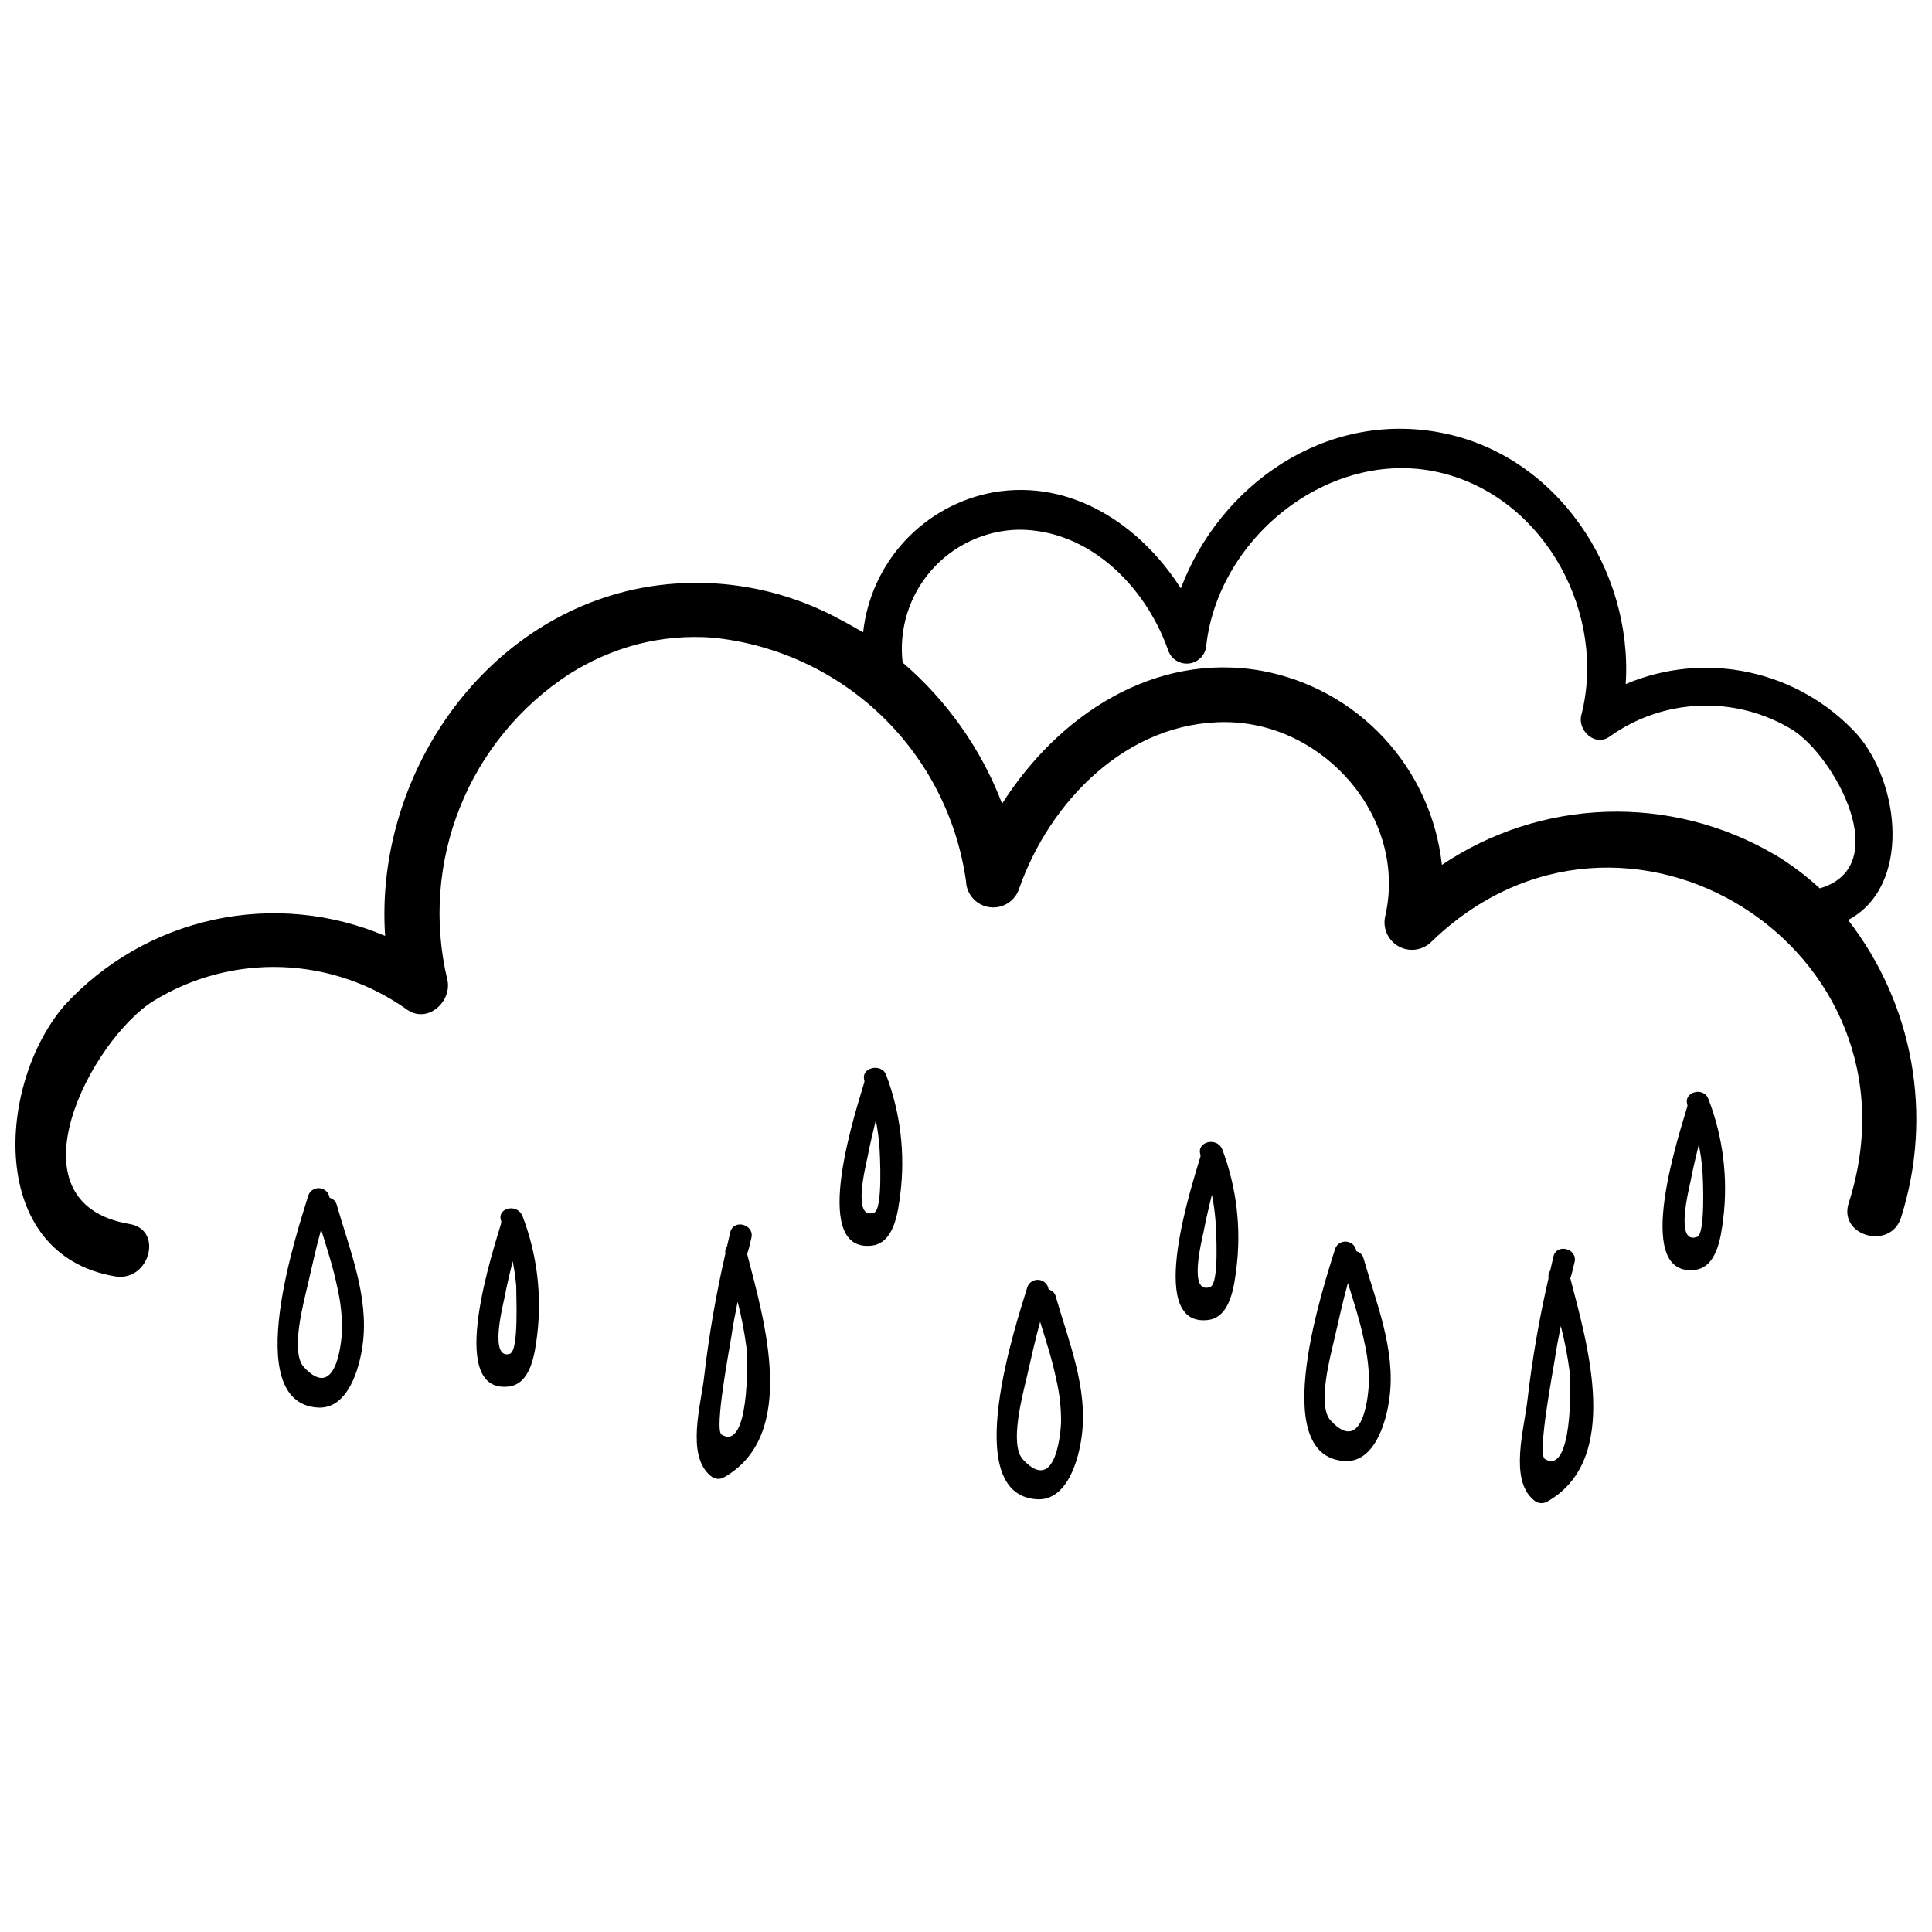
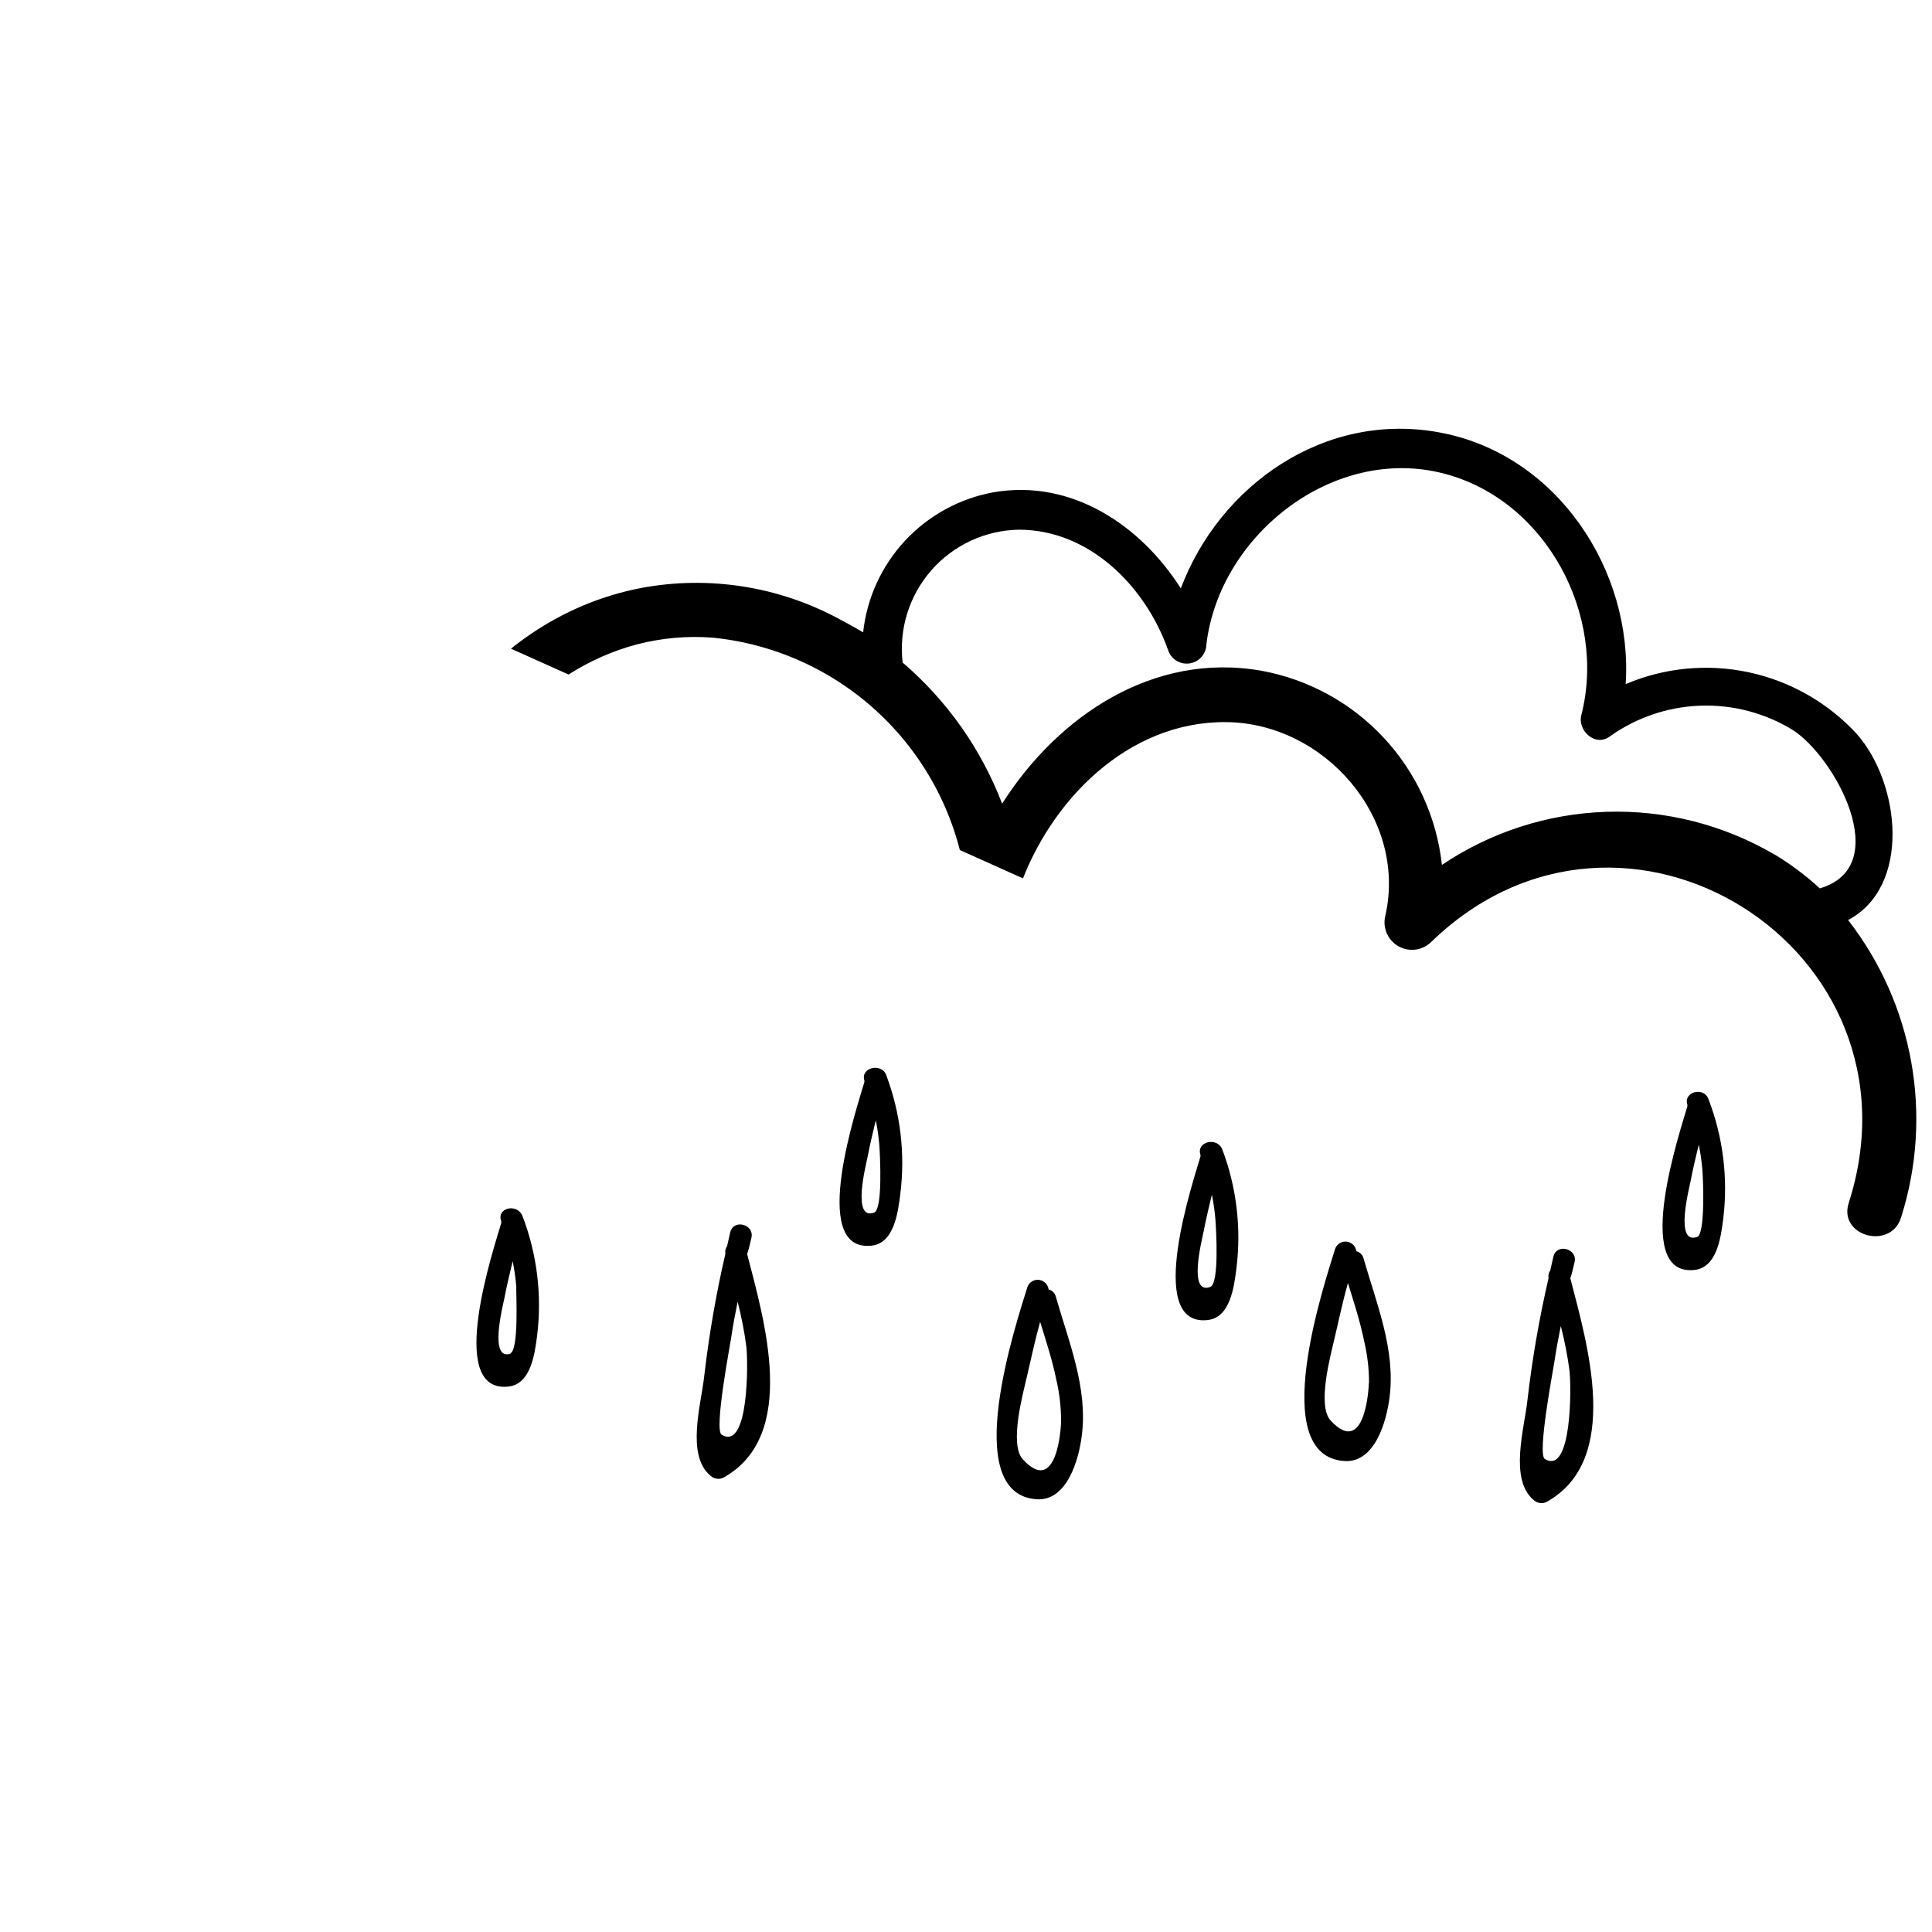
<svg xmlns="http://www.w3.org/2000/svg" width="800px" height="800px" version="1.1" viewBox="144 144 512 512">
  <defs>
    <clipPath id="a">
-       <path d="m148.09 257h503.81v226h-503.81z" />
+       <path d="m148.09 257h503.81v226z" />
    </clipPath>
  </defs>
  <g clip-path="url(#a)">
    <path d="m633.77 387.82c16.793-8.902 13.828-36.219 2.297-49.316v-0.004c-7.598-8.25-17.562-13.949-28.527-16.312-10.965-2.367-22.391-1.281-32.715 3.102 1.961-30.059-18.082-60.68-48.926-66.613-30.844-5.934-58.723 13.996-68.965 41.258-10.637-16.738-28.941-29.055-49.652-25.473-8.992 1.637-17.211 6.137-23.434 12.824s-10.121 15.207-11.105 24.289l-1.848-1.062c-1.492-0.859-2.988-1.68-4.481-2.461-16.043-8.68-34.578-11.586-52.508-8.23-42.656 8.23-70.645 50.605-67.844 92.199-14.32-6.082-30.172-7.582-45.375-4.293-15.203 3.285-29.02 11.199-39.547 22.652-18.023 20.824-20.656 66.168 13.379 71.875 9.07 1.512 12.93-12.371 3.805-13.883-33.082-5.598-10.02-48.98 6.438-59.168h0.004c10.195-6.242 22-9.344 33.949-8.914 11.945 0.43 23.5 4.367 33.223 11.32 5.598 3.805 12.035-2.465 10.578-8.117h0.004c-3.59-15.16-2.418-31.059 3.363-45.523 5.781-14.469 15.887-26.797 28.934-35.309 5.555-3.531 11.613-6.191 17.973-7.894 6.535-1.691 13.305-2.297 20.039-1.789 16.809 1.68 32.566 8.953 44.746 20.656 12.18 11.703 20.078 27.16 22.43 43.887 0.125 3.516 2.766 6.426 6.25 6.898 3.484 0.469 6.801-1.641 7.856-4.996 8.117-23.121 28.66-44.277 54.805-44.055 26.141 0.223 48.086 25.469 42.207 51.332-0.77 3.129 0.609 6.387 3.387 8.016s6.297 1.234 8.648-0.961c50.996-49.652 132.39 1.625 110.78 69.023-2.856 8.844 11.195 12.652 13.883 3.805 8.551-26.969 3.297-56.414-14.051-78.762zm-19.594-17.41c-13.453-7.863-28.852-11.77-44.43-11.273-15.574 0.492-30.695 5.371-43.625 14.07-1.367-12.57-6.75-24.363-15.352-33.629-8.602-9.27-19.965-15.516-32.398-17.812-28.719-5.094-54.02 11.98-68.797 35.211-5.539-14.465-14.602-27.32-26.367-37.395-1.027-8.852 1.73-17.723 7.594-24.426 5.867-6.707 14.289-10.625 23.195-10.785 18.809 0 33.586 15.113 39.52 31.797h0.004c0.738 2.449 3.152 3.996 5.691 3.648 2.535-0.348 4.441-2.488 4.496-5.051 3.469-29.109 33.867-52.953 63.086-45.23 27.039 7.109 43.047 37.562 36.273 63.984-1.062 4.086 3.75 8.566 7.613 5.598h0.004c7-4.981 15.309-7.797 23.895-8.105 8.586-0.309 17.074 1.906 24.414 6.371 11.195 7.055 27.207 36.219 7.277 42.039-3.699-3.398-7.731-6.418-12.035-9.012z" />
  </g>
-   <path d="m231.34 461.43c-0.16-1.324-1.195-2.371-2.516-2.543-1.324-0.172-2.594 0.578-3.082 1.816-2.801 9.18-18.25 54.914 2.406 56.316 8.117 0.559 11.195-10.578 11.98-16.793 1.68-12.707-3.527-25.133-6.941-37.113l-0.004-0.004c-0.281-0.84-0.98-1.473-1.844-1.68zm3.305 34.875c0 1.512-1.062 19.816-10.133 9.965-3.637-3.973 0-17.242 1.062-21.832s2.184-9.797 3.527-14.609c1.566 5.094 3.246 10.188 4.309 15.449 0.84 3.617 1.25 7.316 1.23 11.027z" />
  <path d="m503.45 475.6c-0.16-1.324-1.195-2.371-2.516-2.543-1.324-0.172-2.594 0.574-3.086 1.816-2.801 9.18-18.25 54.914 2.406 56.316 8.117 0.559 11.195-10.578 11.98-16.793 1.68-12.707-3.527-25.133-6.941-37.113v-0.004c-0.285-0.84-0.98-1.477-1.844-1.68zm3.305 34.875c0 1.512-1.062 19.816-10.133 9.965-3.637-3.973 0-17.242 1.062-21.832 1.062-4.59 2.184-9.797 3.527-14.609 1.566 5.094 3.246 10.188 4.309 15.449 0.855 3.613 1.289 7.312 1.285 11.027z" />
  <path d="m343.12 472.07c0.895-3.582-4.703-5.148-5.598-1.512-0.281 1.23-0.559 2.465-0.84 3.695-0.418 0.582-0.582 1.312-0.449 2.016-2.469 10.672-4.336 21.473-5.598 32.355-0.785 7.391-4.926 21.047 1.68 26.477 0.945 0.875 2.336 1.055 3.469 0.449 19.984-11.195 10.637-42.039 6.215-59.227 0.504-1.398 0.785-2.852 1.121-4.254zm-1.344 28.66c0.504 3.973 0.727 27.988-6.551 23.457-2.016-1.344 2.238-23.566 2.574-25.863 0.449-3.137 1.062-6.215 1.68-9.348 0.996 3.871 1.762 7.797 2.297 11.758z" />
  <path d="m462.14 450.02c-0.016 0.148-0.016 0.297 0 0.449-1.734 6.047-14.836 44.781 1.625 43.383 6.324-0.449 7.277-8.957 7.894-13.66h-0.004c1.348-10.691 0.062-21.551-3.75-31.629-1.457-3.414-6.941-1.957-5.766 1.457zm2.574 35.043c-5.988 2.184-2.129-12.707-1.734-14.723 0.617-3.246 1.398-6.492 2.184-9.742h-0.004c0.461 2.238 0.777 4.5 0.953 6.773 0.168 2.465 1.062 16.852-1.398 17.691z" />
  <path d="m421.89 485.73c-0.156-1.324-1.195-2.371-2.516-2.543-1.324-0.172-2.594 0.574-3.082 1.816-2.801 9.18-18.25 54.914 2.406 56.316 8.117 0.559 11.195-10.578 11.98-16.793 1.68-12.707-3.527-25.133-6.941-37.113v-0.004c-0.285-0.84-0.984-1.477-1.848-1.68zm3.301 35.043c0 1.512-1.062 19.816-10.133 9.965-3.637-3.973 0-17.242 1.062-21.832s2.184-9.797 3.527-14.609c1.566 5.094 3.246 10.188 4.309 15.449h0.004c0.84 3.613 1.254 7.316 1.23 11.027z" />
  <path d="m373.07 430.31c-0.016 0.148-0.016 0.297 0 0.445-1.734 6.047-14.836 44.781 1.625 43.383 6.324-0.449 7.277-8.957 7.894-13.66l-0.004 0.004c1.352-10.691 0.062-21.551-3.75-31.629-1.234-3.246-6.832-1.961-5.766 1.457zm2.574 35.043c-5.988 2.184-2.129-12.707-1.734-14.723 0.617-3.246 1.398-6.492 2.184-9.742h-0.004c0.461 2.234 0.777 4.5 0.953 6.773 0.168 2.465 0.953 16.852-1.398 17.691z" />
  <path d="m561.27 478.51c0.895-3.582-4.703-5.148-5.598-1.512-0.281 1.23-0.559 2.465-0.84 3.695-0.418 0.582-0.578 1.312-0.449 2.016-2.469 10.672-4.336 21.477-5.598 32.355-0.785 7.391-4.926 21.047 1.68 26.477 0.945 0.875 2.336 1.055 3.473 0.449 19.984-11.195 10.637-42.039 6.215-59.227 0.445-1.176 0.727-2.797 1.117-4.254zm-1.344 28.66c0.504 3.973 0.727 27.988-6.551 23.457-2.016-1.344 2.238-23.566 2.574-25.863 0.449-3.137 1.062-6.215 1.68-9.348h0.004c0.992 3.871 1.758 7.797 2.293 11.758z" />
  <path d="m596.77 435.29c-1.23-3.414-6.719-1.961-5.598 1.457-0.016 0.148-0.016 0.297 0 0.445-1.734 6.047-14.836 44.781 1.625 43.383 6.324-0.449 7.277-8.957 7.894-13.66l-0.004 0.004c1.297-10.707-0.051-21.562-3.918-31.629zm-3.023 36.5c-5.988 2.184-2.129-12.707-1.734-14.723 0.617-3.246 1.398-6.492 2.184-9.742h-0.004c0.461 2.234 0.777 4.5 0.953 6.773 0.223 2.465 0.785 16.852-1.344 17.691z" />
  <path d="m276.84 467.65c-0.012 0.148-0.012 0.301 0 0.449-1.734 6.047-14.836 44.781 1.625 43.383 6.324-0.449 7.277-8.957 7.894-13.66 1.297-10.703-0.051-21.562-3.922-31.625-1.512-3.473-6.941-2.016-5.598 1.453zm2.574 35.043c-5.988 2.184-2.129-12.707-1.734-14.723 0.617-3.246 1.398-6.492 2.184-9.742v0.004c0.457 2.234 0.777 4.496 0.953 6.773-0.059 2.184 0.727 16.848-1.625 17.688z" />
</svg>